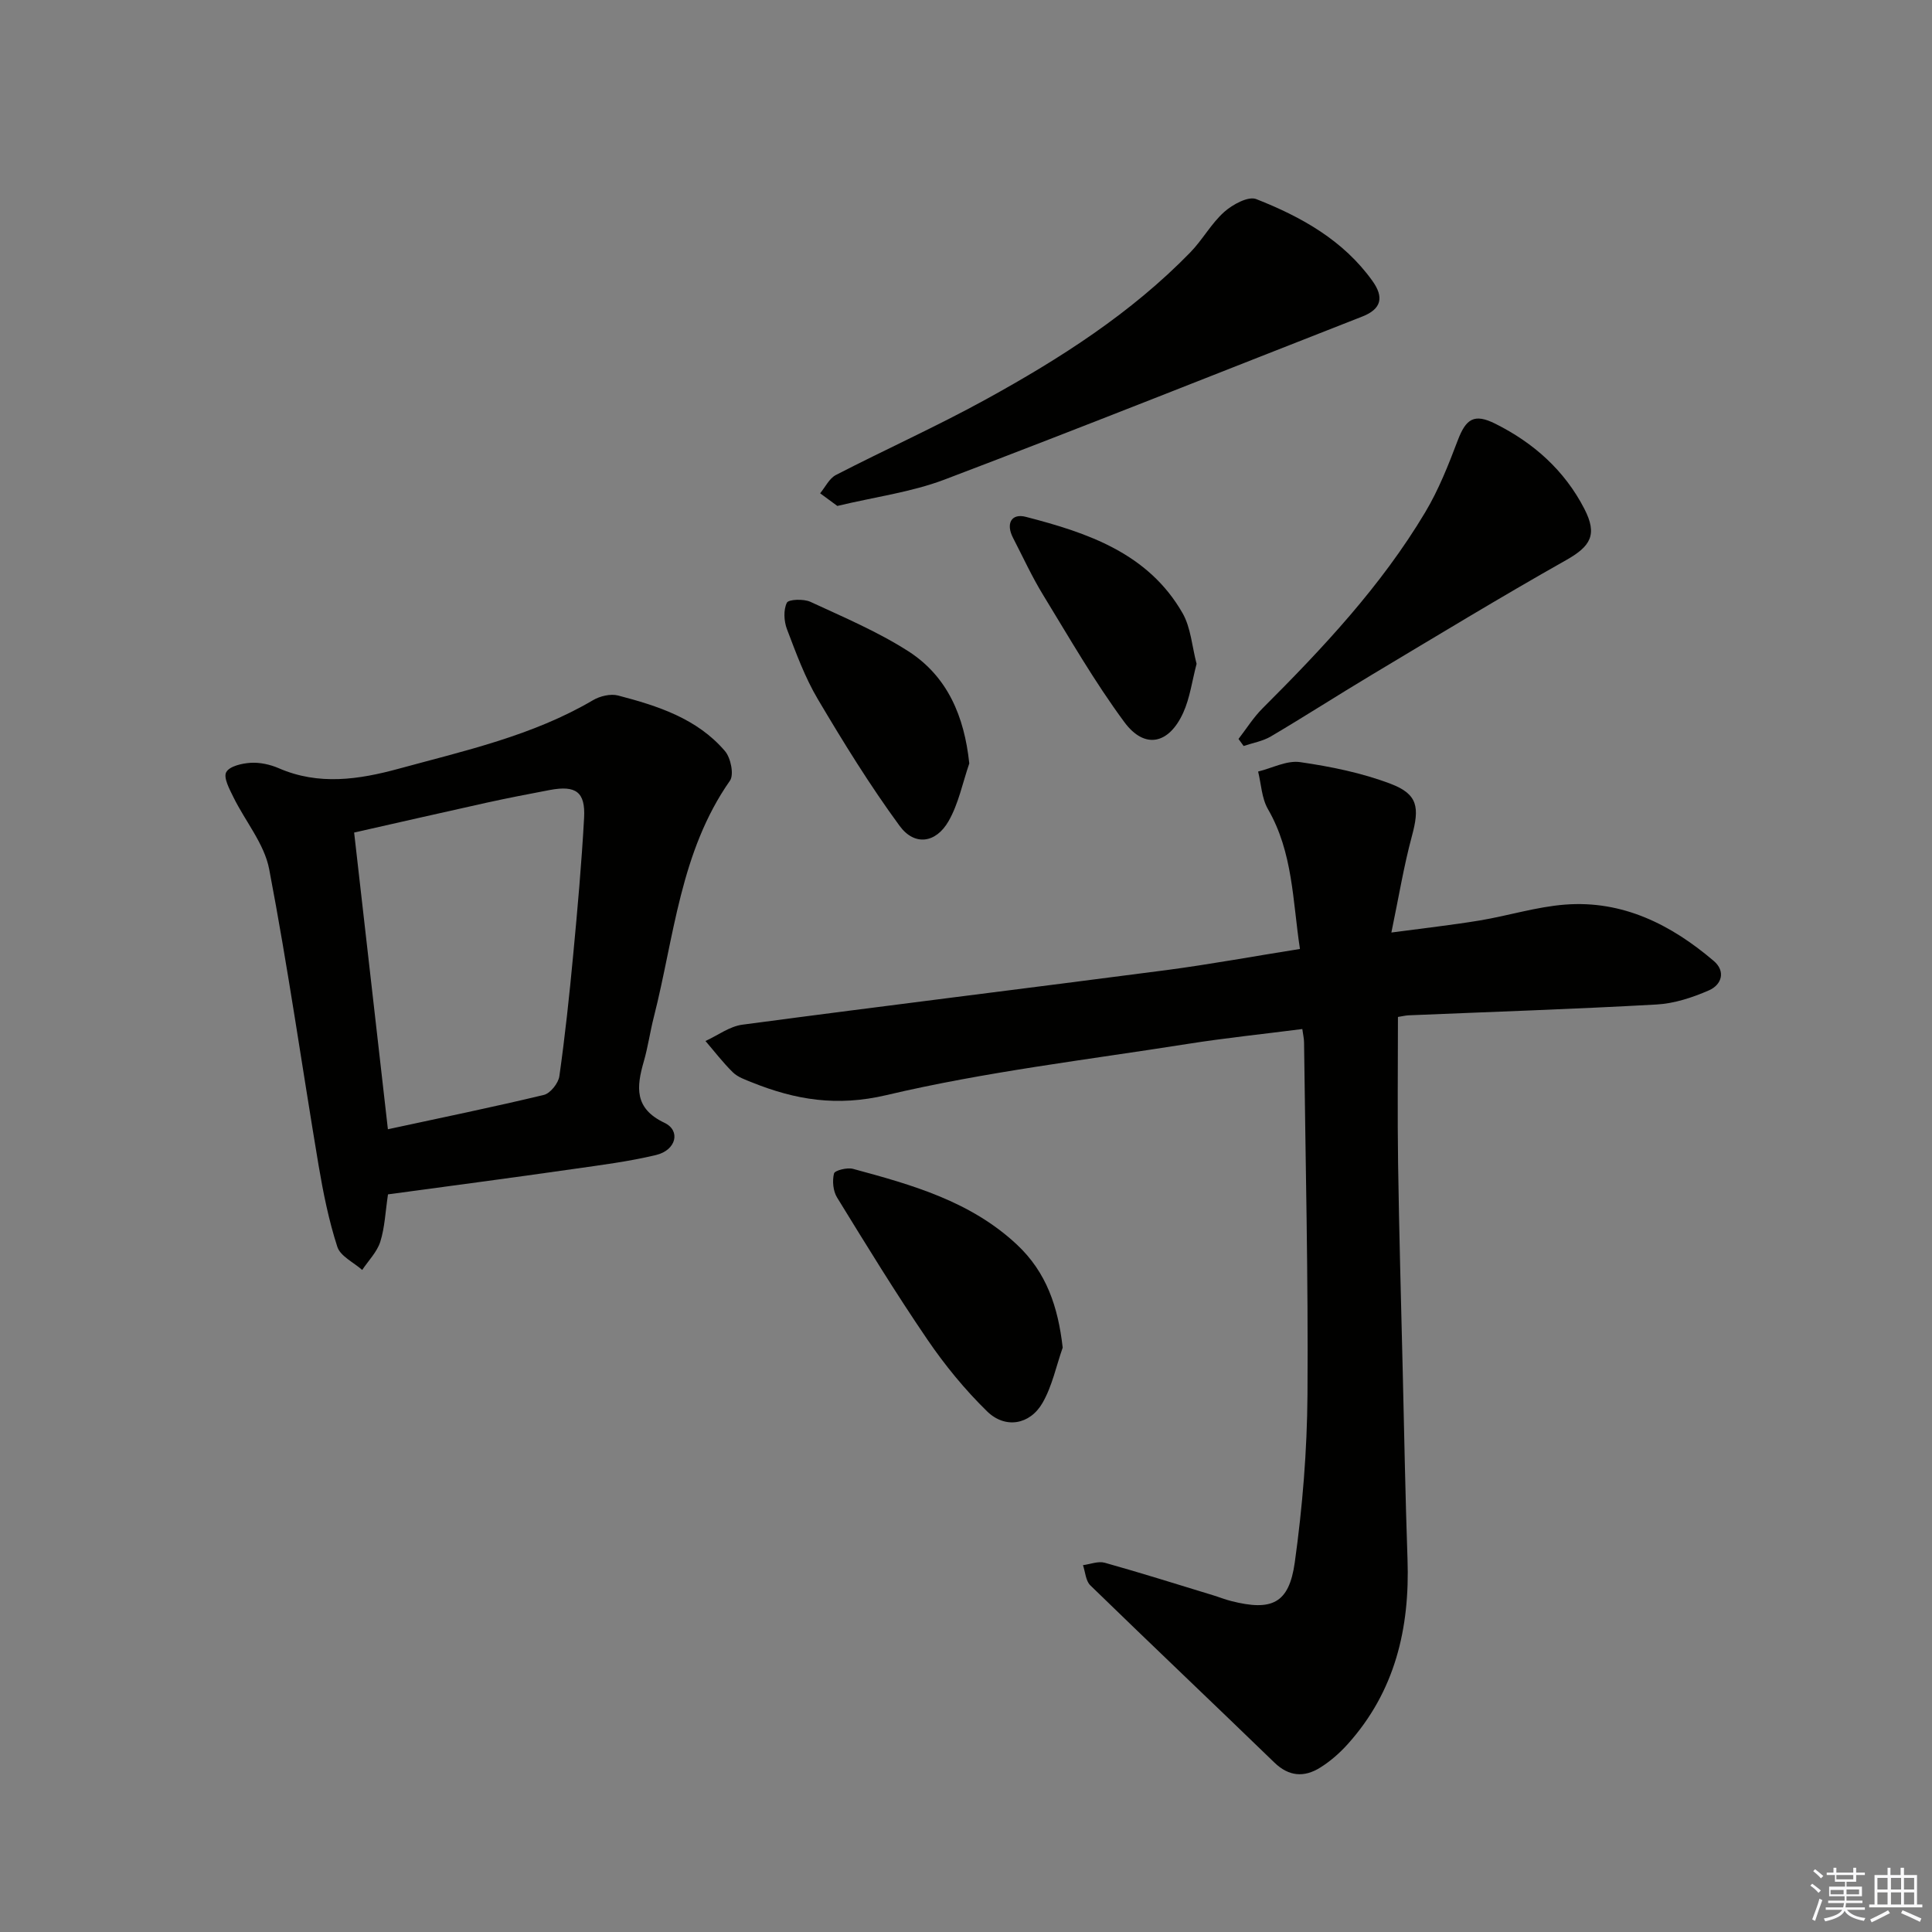
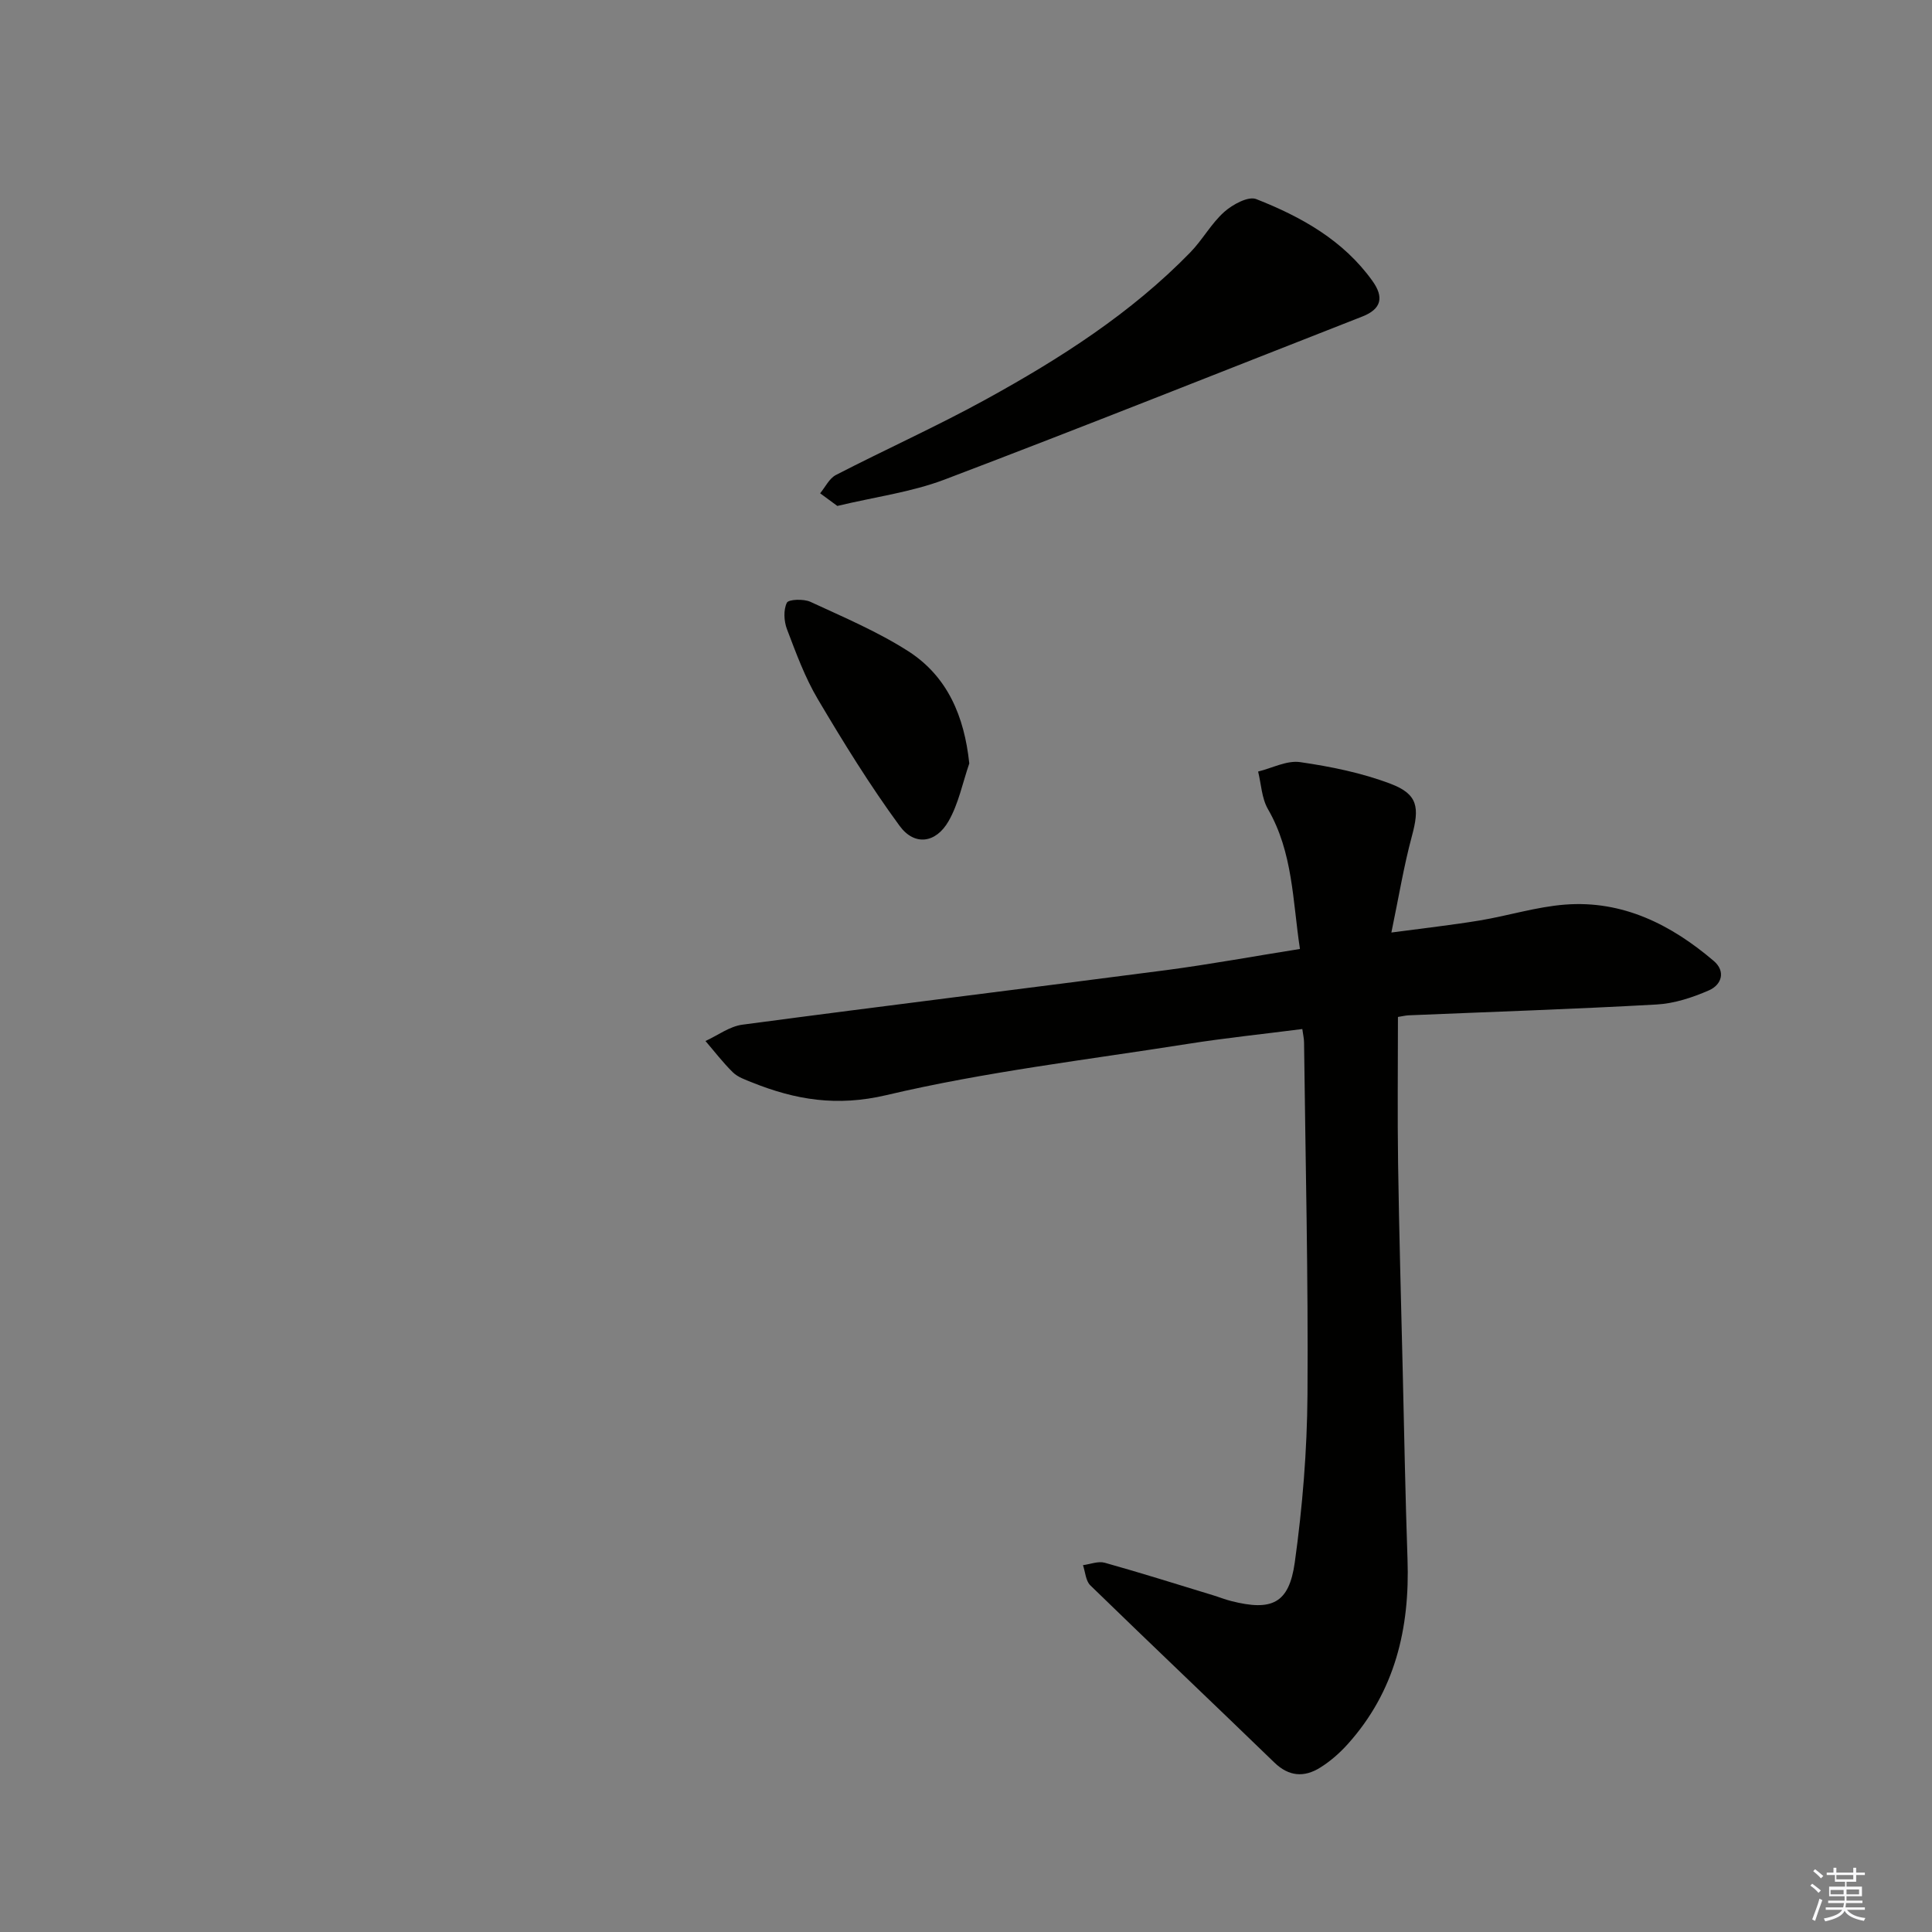
<svg xmlns="http://www.w3.org/2000/svg" enable-background="new 0 0 400 400" viewBox="0 0 400 400">
  <rect x="0" y="0" width="400" height="400" fill="#808080" stroke="none" />
  <g fill="#010100">
    <path d="m269.14 196.47c-1.52-9.97-1.43-19.97-6.63-28.96-1.29-2.24-1.39-5.16-2.03-7.77 2.91-.71 5.95-2.35 8.7-1.95 6.34.92 12.77 2.22 18.74 4.49 5.68 2.16 6 4.9 4.39 10.86-1.67 6.18-2.7 12.53-4.24 19.93 7.02-.94 12.69-1.57 18.31-2.5 5.89-.98 11.7-2.82 17.62-3.28 11.94-.93 21.96 4.12 30.8 11.65 2.55 2.17 1.65 4.95-.98 6.1-3.41 1.49-7.17 2.73-10.84 2.93-17.1.96-34.23 1.52-51.34 2.24-.64.03-1.27.19-2.21.34 0 10.21-.12 20.31.03 30.4.21 14.31.62 28.62.96 42.93.31 12.97.54 25.95.99 38.92.5 14.32-2.58 27.44-12.42 38.35-1.65 1.83-3.58 3.52-5.67 4.82-3.29 2.05-6.46 1.87-9.48-1.06-12.66-12.26-25.46-24.39-38.1-36.68-.96-.93-1.04-2.77-1.52-4.18 1.51-.2 3.16-.88 4.51-.5 7.5 2.1 14.94 4.45 22.39 6.72 1.27.39 2.51.89 3.79 1.21 8.39 2.13 11.97.53 13.16-8 1.6-11.49 2.55-23.15 2.63-34.74.17-24.31-.42-48.62-.71-72.93-.01-.8-.2-1.6-.36-2.76-8.08 1.04-15.98 1.85-23.8 3.09-20.81 3.29-41.84 5.76-62.3 10.59-10.26 2.42-18.83.99-27.84-2.63-1.38-.56-2.93-1.08-3.95-2.08-2.05-2-3.8-4.31-5.68-6.49 2.54-1.16 4.99-3.03 7.64-3.38 29.3-3.9 58.63-7.49 87.94-11.32 9.03-1.2 17.99-2.85 27.5-4.36z" />
-     <path d="m80.33 247.28c-.55 3.64-.66 6.86-1.6 9.82-.68 2.13-2.46 3.9-3.74 5.83-1.78-1.58-4.52-2.84-5.15-4.79-1.77-5.47-2.92-11.18-3.88-16.86-3.43-20.44-6.34-40.98-10.23-61.33-1-5.25-4.96-9.91-7.41-14.92-.81-1.65-2.1-4.03-1.48-5.16.67-1.24 3.27-1.83 5.07-1.94 1.91-.11 4.02.35 5.8 1.12 8.29 3.61 16.61 2.35 24.82.11 13.74-3.75 27.74-6.84 40.24-14.19 1.45-.86 3.65-1.38 5.21-.97 8.22 2.15 16.38 4.77 22.13 11.52 1.19 1.4 1.89 4.86 1.02 6.11-10.32 14.73-11.53 32.31-15.76 48.93-.78 3.05-1.21 6.19-2.08 9.21-1.52 5.27-2.01 9.71 4.27 12.69 3.43 1.62 2.44 5.67-1.72 6.67-5.62 1.35-11.4 2.08-17.15 2.9-12.62 1.81-25.27 3.48-38.36 5.25zm-.02-13.48c11.31-2.44 21.84-4.6 32.29-7.11 1.34-.32 3-2.42 3.21-3.87 1.18-8.37 2.08-16.78 2.87-25.2.89-9.42 1.73-18.84 2.25-28.28.3-5.38-1.7-6.79-7.09-5.78-4.39.83-8.78 1.68-13.14 2.64-9.13 2.02-18.25 4.11-27.38 6.17 2.37 20.77 4.65 40.84 6.99 61.43z" />
    <path d="m173.36 104.75c-1.23-.9-2.39-1.76-3.56-2.62 1.07-1.29 1.89-3.08 3.27-3.79 10.31-5.32 20.92-10.08 31.08-15.67 15.31-8.42 30.03-17.81 42.32-30.45 2.52-2.6 4.31-5.95 6.99-8.34 1.72-1.54 4.98-3.31 6.63-2.66 9.32 3.67 18.03 8.51 24.07 16.96 2.38 3.33 1.9 5.78-2.1 7.35-28.83 11.29-57.59 22.78-86.53 33.77-6.9 2.61-14.42 3.59-22.17 5.45z" />
-     <path d="m256.42 152.99c1.64-2.12 3.08-4.44 4.96-6.32 12.5-12.48 24.58-25.35 33.69-40.6 2.78-4.65 4.81-9.8 6.74-14.89 1.7-4.48 3.4-5.64 7.78-3.45 7.92 3.95 14.33 9.66 18.43 17.61 2.77 5.37 1.3 7.76-3.76 10.62-13.58 7.66-26.91 15.77-40.3 23.78-6.98 4.18-13.83 8.59-20.84 12.73-1.68.99-3.75 1.34-5.64 1.98-.35-.48-.7-.97-1.06-1.46z" />
-     <path d="m220.02 279.01c-1.35 3.84-2.18 7.98-4.18 11.45-2.62 4.54-7.73 5.41-11.48 1.74-4.58-4.48-8.73-9.54-12.34-14.84-6.55-9.6-12.63-19.53-18.72-29.44-.82-1.34-1.01-3.43-.63-4.96.16-.64 2.73-1.29 3.94-.96 12.2 3.3 24.35 6.7 33.96 15.71 6.1 5.73 8.49 12.86 9.45 21.3z" />
    <path d="m200.68 158.06c-1.38 4.01-2.22 8.34-4.29 11.95-2.63 4.59-7.06 5.18-10.14.97-6.14-8.37-11.62-17.26-16.92-26.21-2.68-4.52-4.52-9.57-6.4-14.51-.63-1.66-.75-3.98-.02-5.47.35-.72 3.48-.83 4.87-.19 6.89 3.19 13.96 6.18 20.32 10.26 8.07 5.21 11.55 13.43 12.58 23.2z" />
-     <path d="m247.74 137.44c-.93 3.52-1.37 7.03-2.76 10.11-2.97 6.55-8 7.63-12.19 1.96-6.17-8.34-11.37-17.41-16.8-26.29-2.33-3.8-4.2-7.89-6.25-11.86-1.52-2.93-.38-5.14 2.66-4.35 12.8 3.31 25.32 7.52 32.44 19.94 1.72 3.02 1.95 6.89 2.9 10.49z" />
  </g>
  <path d="m374.8 390.4.4-.4c.7.5 1.3 1 1.8 1.4l-.5.5c-.5-.6-1.1-1.1-1.7-1.5zm1 7.3-.6-.3c.5-1.4 1.1-2.8 1.5-4.3.2.1.4.2.6.3-.5 1.3-1 2.8-1.5 4.3zm-.4-10.3.4-.4c.4.3 1 .8 1.7 1.4l-.5.5c-.4-.5-1-1-1.6-1.5zm2.5.3h1.7v-1h.6v1h3.5v-1h.6v1h1.8v.5h-1.8v1.4h-2v1h3.2v2h-3.2v.9h3.3v.5h-3.4c0 .3-.1.6-.1.9h4v.5h-3.7c.7.9 1.9 1.5 3.8 1.7-.1.2-.2.4-.3.6-2.1-.4-3.5-1.1-4-2.1-.4 1-1.8 1.7-4 2.2-.1-.2-.2-.4-.3-.6 2.1-.4 3.4-1 3.8-1.8h-3.4v-.5h3.6c.1-.3.1-.6.2-.9h-3.3v-.5h3.4c0-.3 0-.6 0-.9h-3.2v-2h3.3v-1h-2.1v-1.4h-1.7v-.5zm1.1 3.5v1h2.7c0-.3 0-.4 0-.4 0-.1 0-.2 0-.2 0-.1 0-.2 0-.3h-2.7zm1.2-3v.9h3.5v-.9zm4.7 3h-2.6v.6.4h2.6z" fill="#fafafb" />
-   <path d="m393.6 386.7h.6v1.5h2.7v6.1h1.1v.6h-11v-.6h1.1v-6.1h2.7v-1.5h.6v1.5h2.1v-1.5zm-2.7 8.8.4.6c-1.2.6-2.5 1.3-3.8 1.9-.1-.2-.2-.4-.3-.6 1.2-.6 2.5-1.2 3.7-1.9zm-2.2-6.7v2.4h2.1v-2.4zm0 3v2.5h2.1v-2.5zm2.8-3v2.4h2.1v-2.4zm0 3v2.5h2.1v-2.5zm6 6.1c-1.4-.7-2.7-1.3-3.9-1.8l.3-.6c1.5.6 2.7 1.2 3.9 1.7zm-1.2-9.1h-2.1v2.4h2.1zm-2.1 3v2.5h2.1v-2.5z" fill="#fafafb" />
</svg>